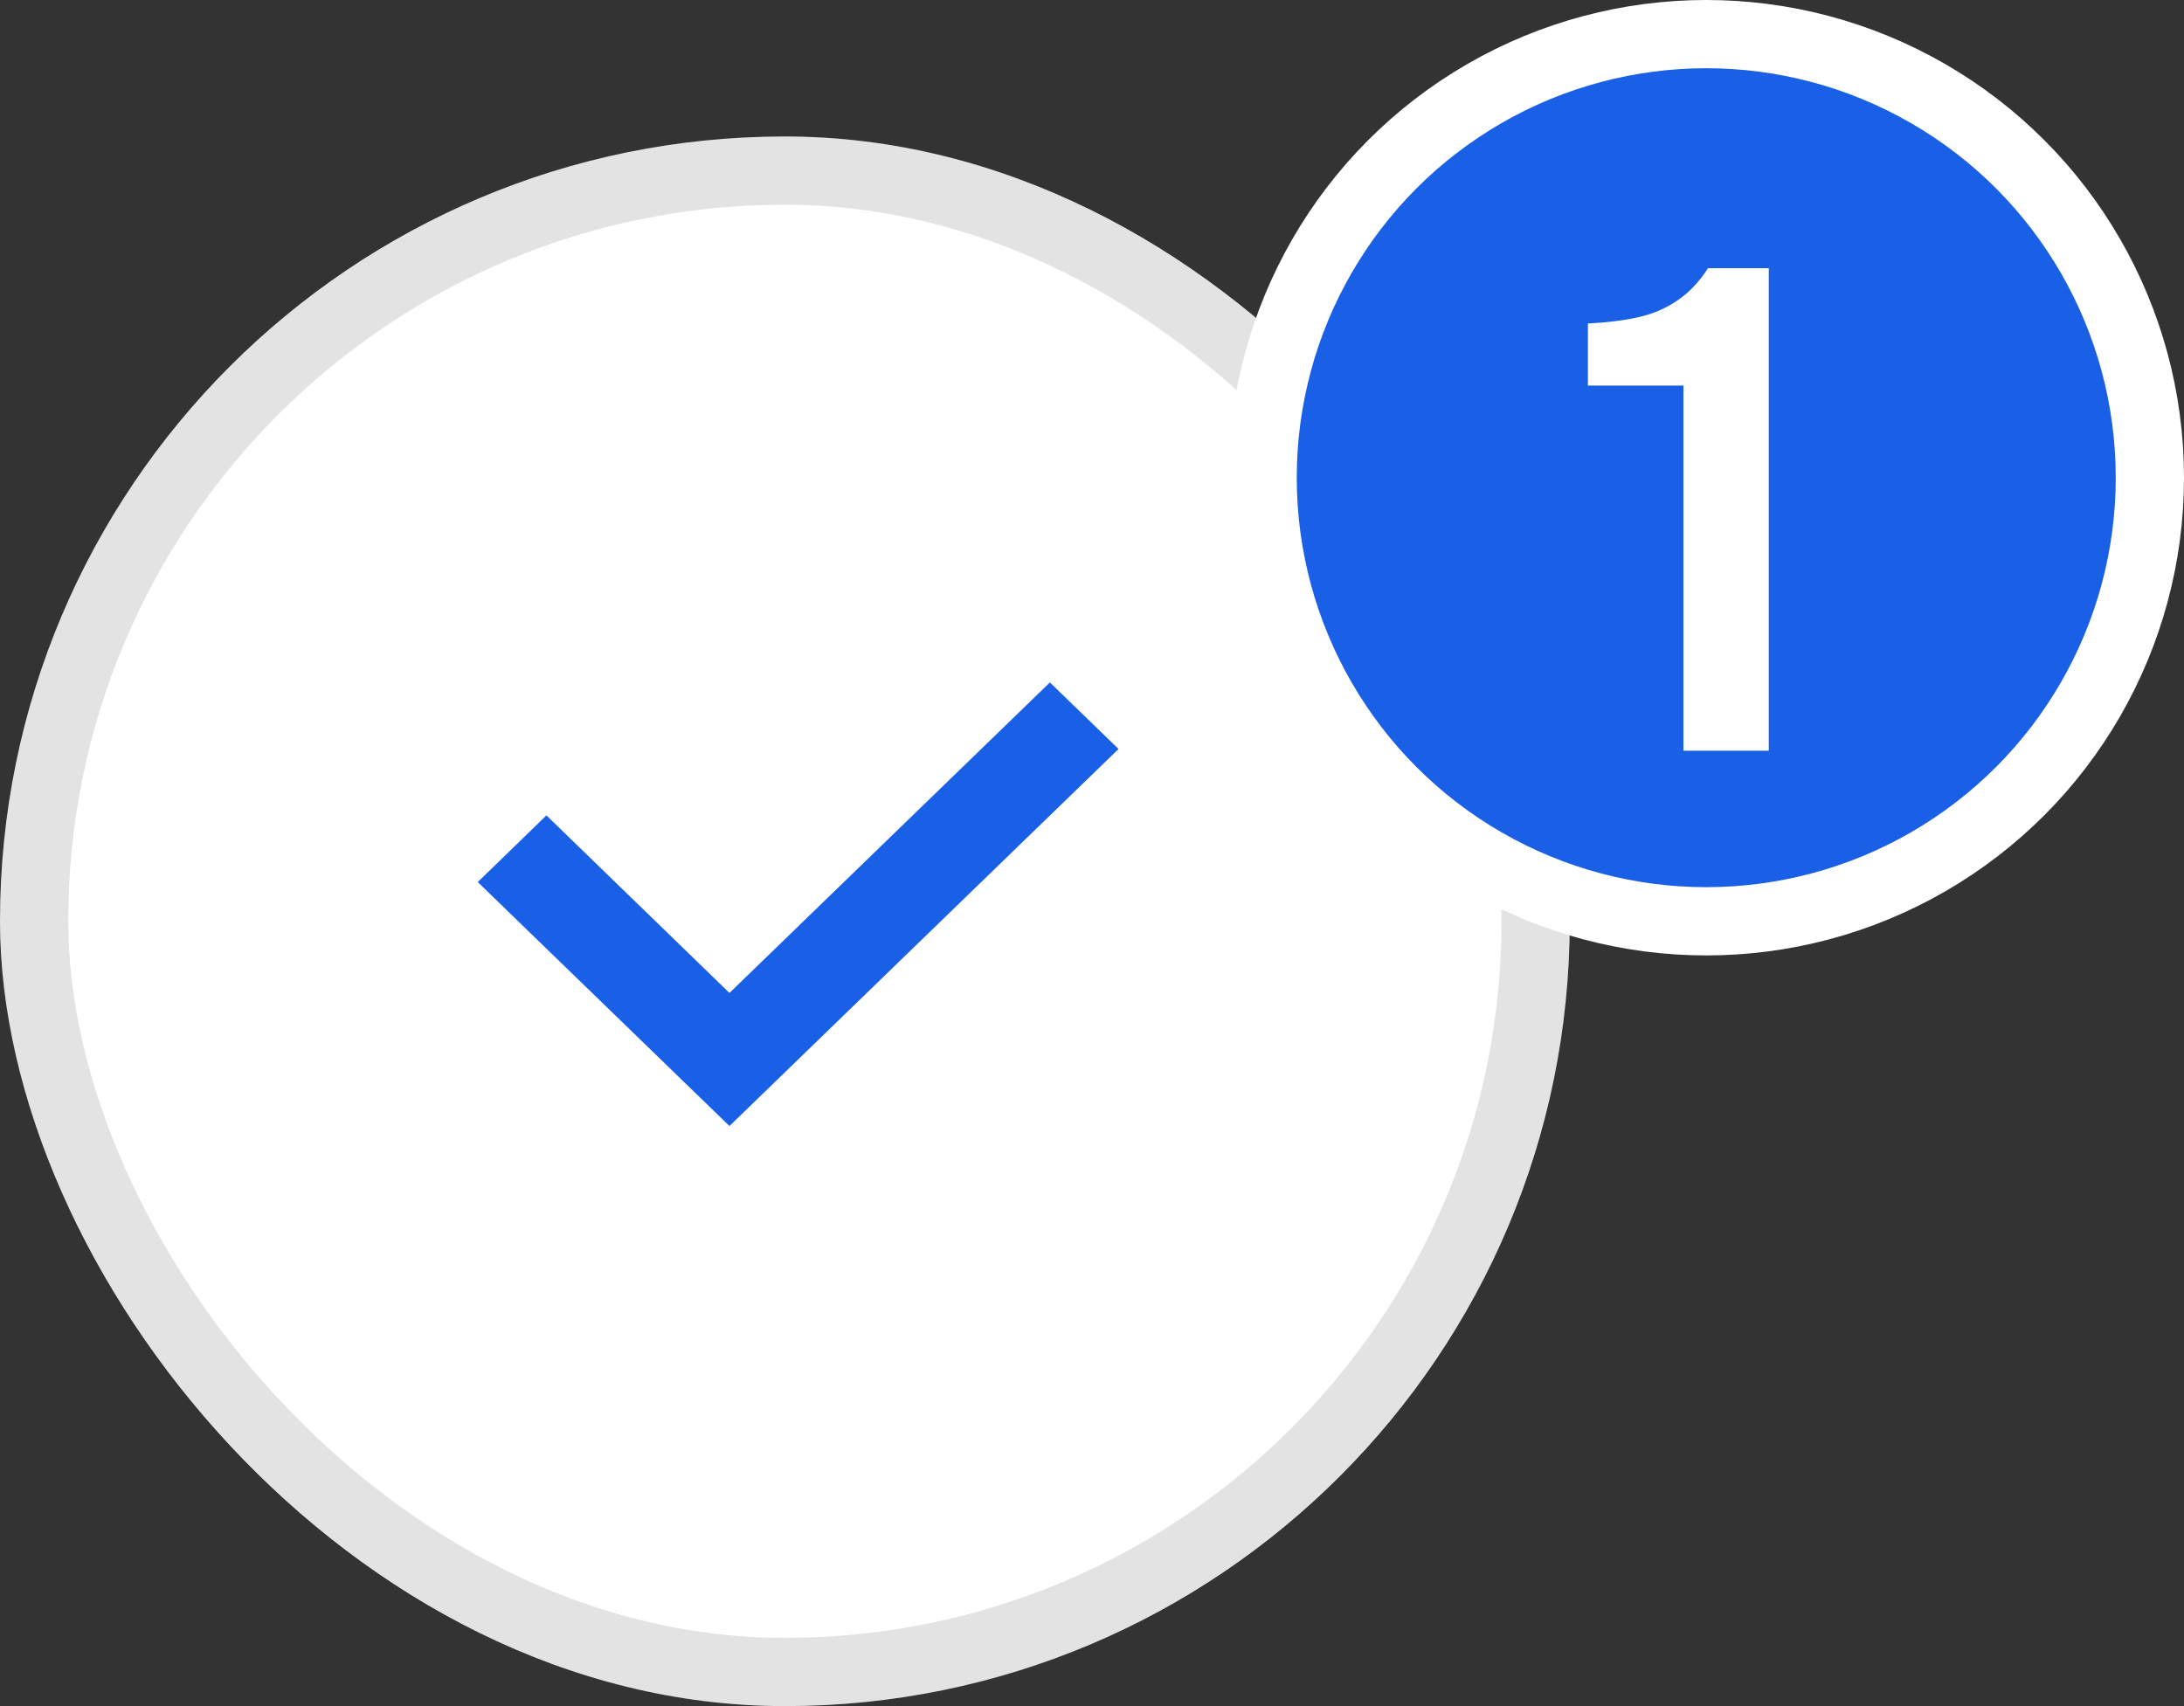
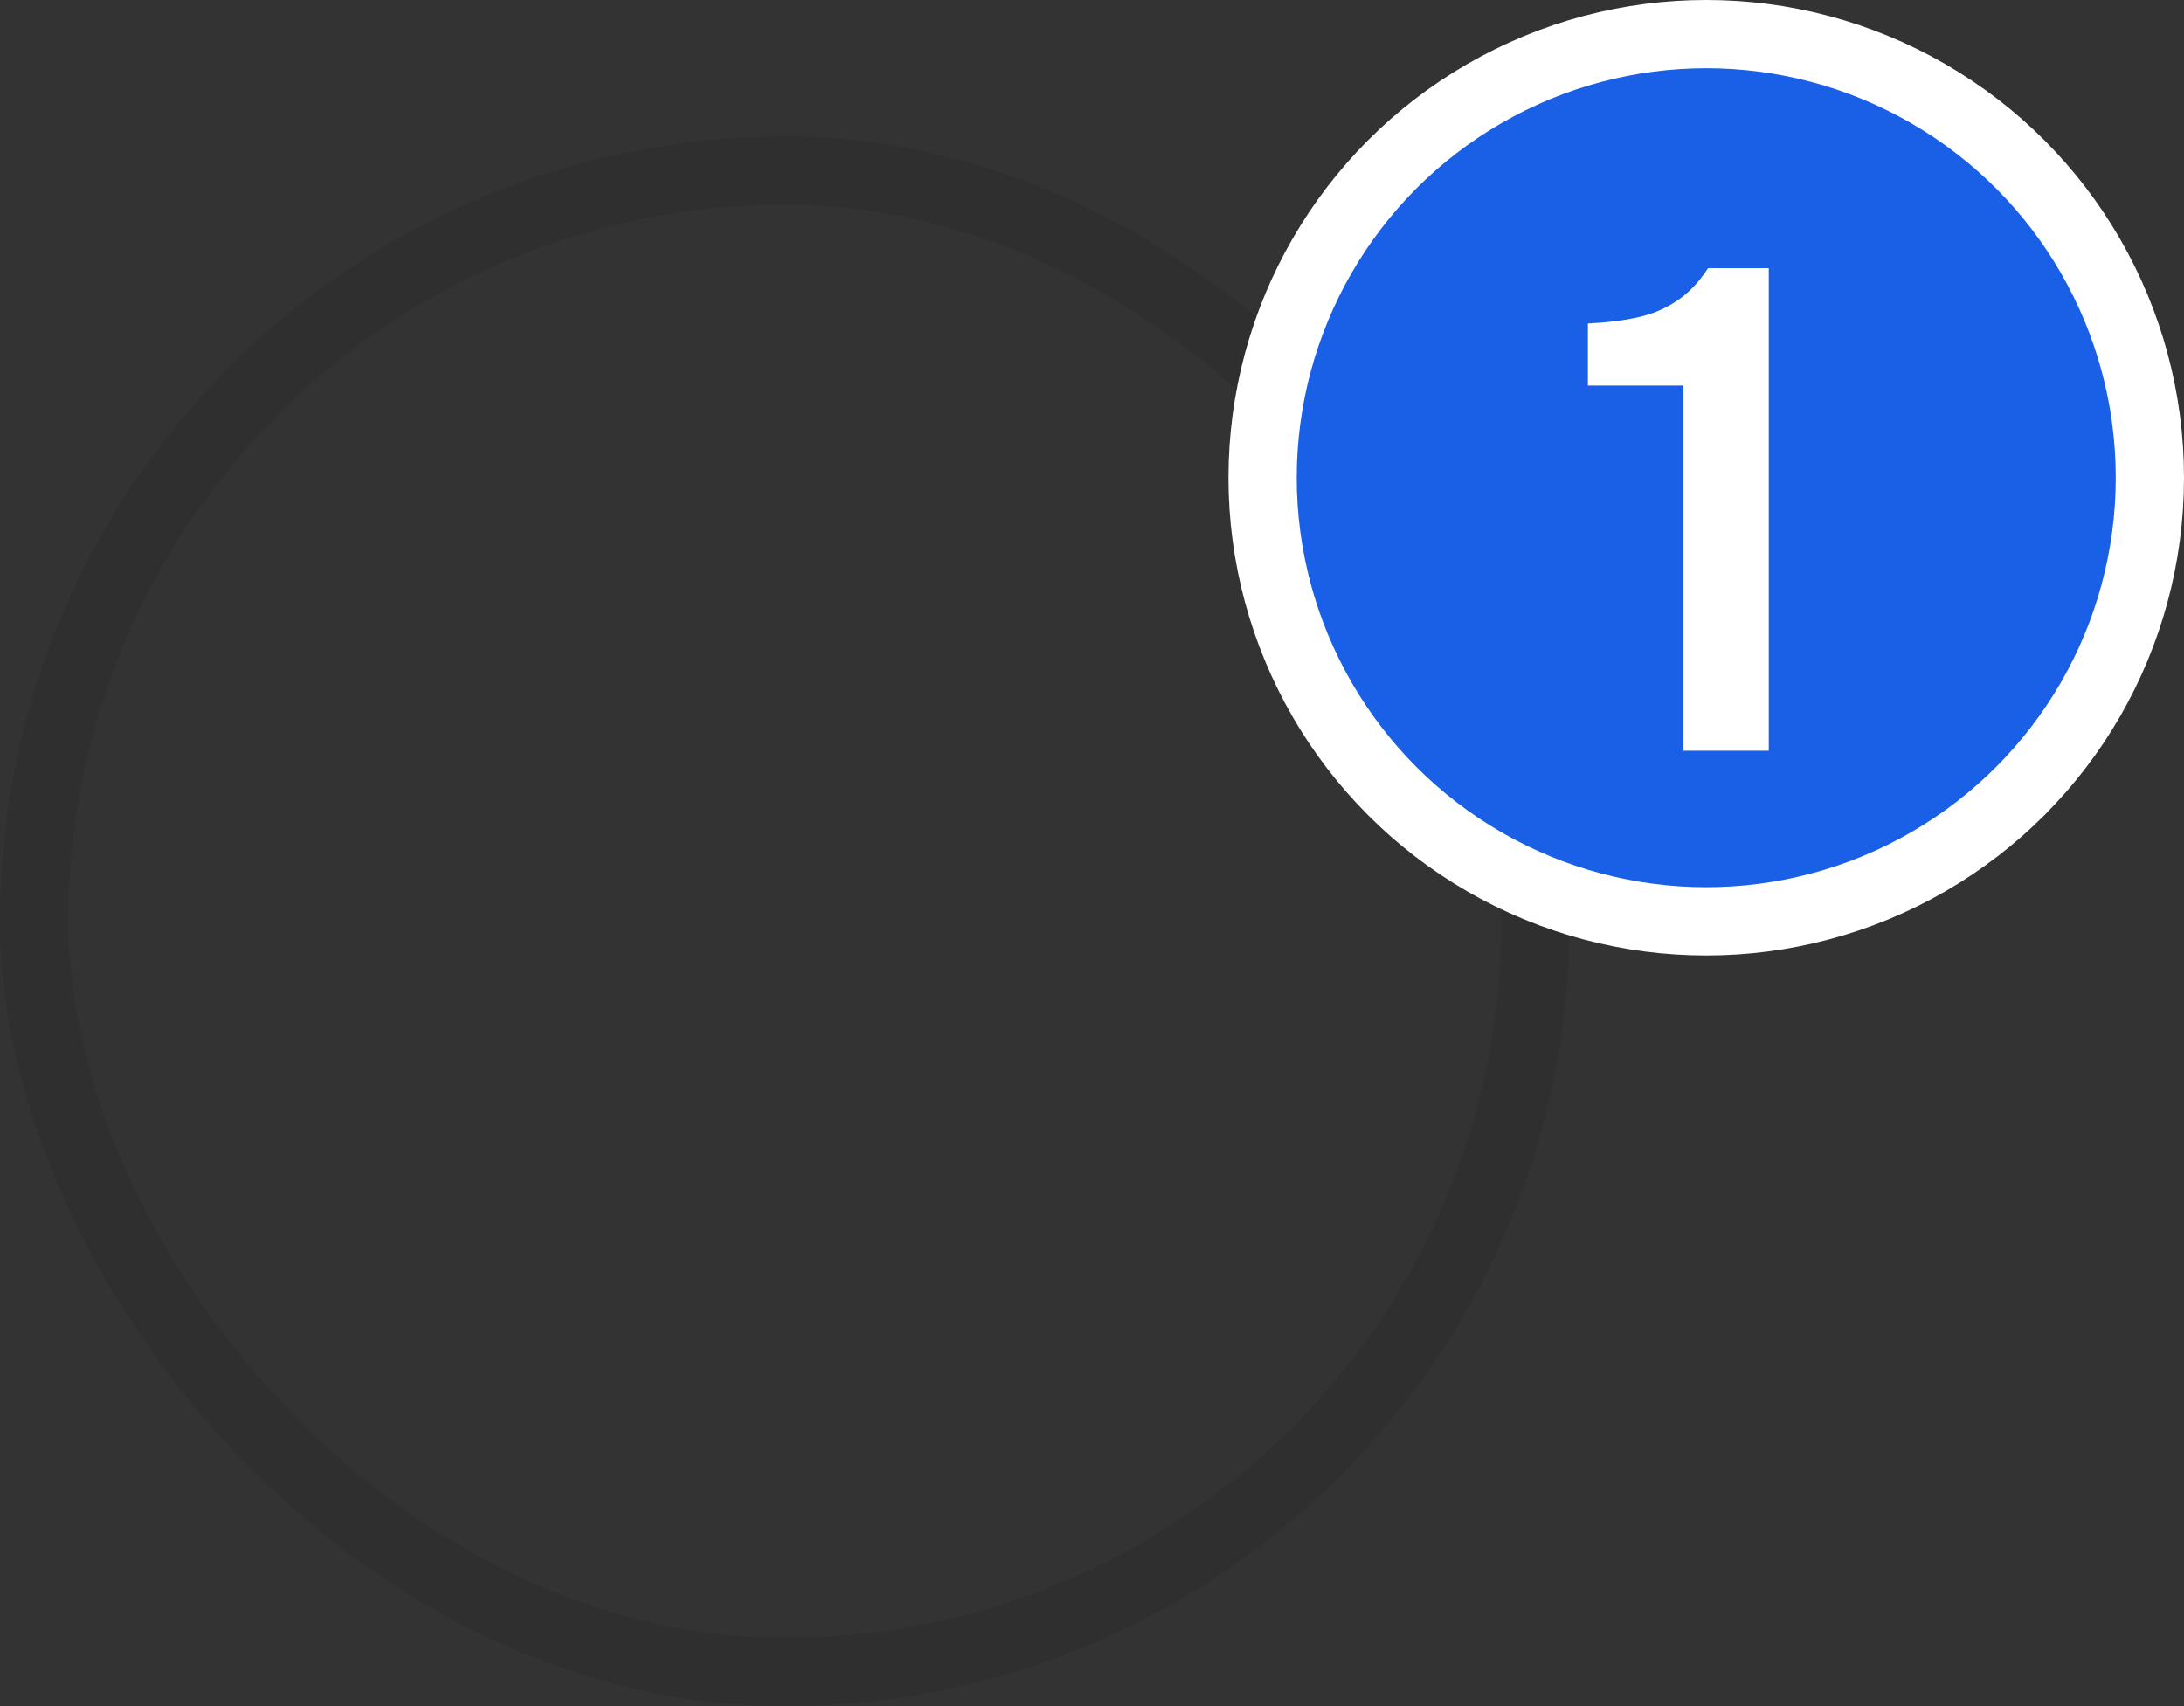
<svg xmlns="http://www.w3.org/2000/svg" width="32" height="25" viewBox="0 0 32 25" fill="none">
  <rect x="0" y="0" width="32" height="25" fill="#333333" stroke="none" />
-   <rect y="2" width="23" height="23" rx="11.5" fill="white" />
  <rect x="0.5" y="2.5" width="22" height="22" rx="11" stroke="#121118" stroke-opacity="0.12" />
-   <path d="M10.688 16.5L16.389 10.975L15.383 10L10.688 14.55L8.006 11.948L7 12.925L10.688 16.5Z" fill="#1960E7" />
  <circle cx="25" cy="7" r="6.5" fill="#1960E7" stroke="white" />
  <path d="M24.666 11V5.65H23.266V4.74C23.539 4.727 23.782 4.697 23.996 4.65C24.209 4.603 24.399 4.523 24.566 4.41C24.739 4.297 24.892 4.137 25.026 3.93H25.916V11H24.666Z" fill="white" />
</svg>